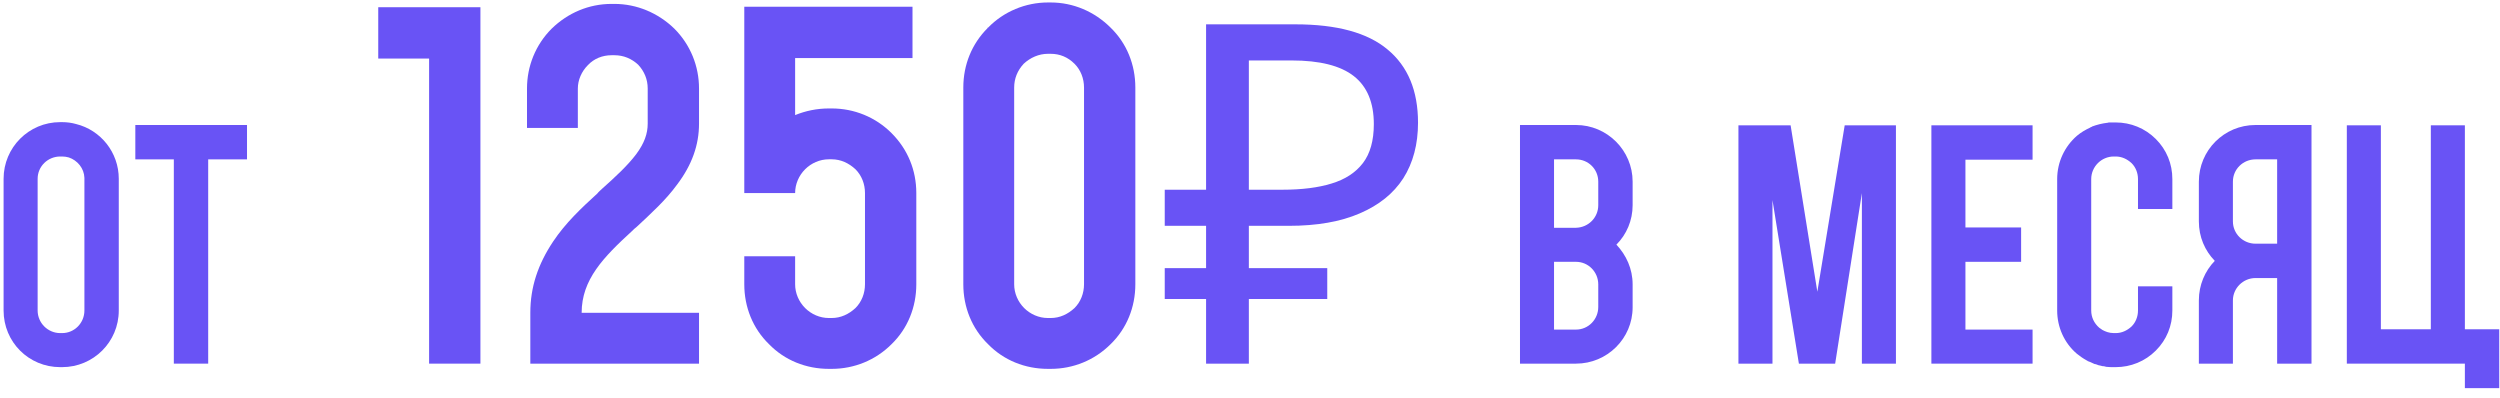
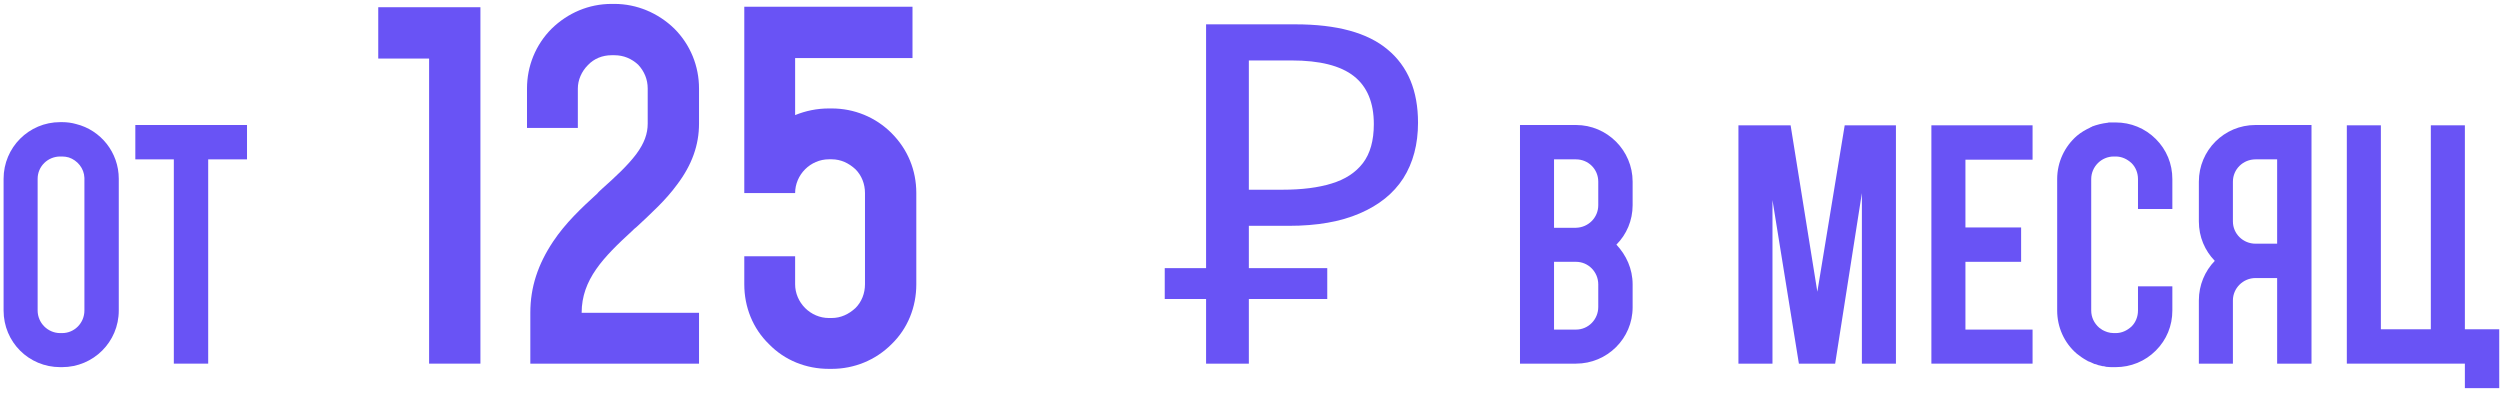
<svg xmlns="http://www.w3.org/2000/svg" width="220" height="35" viewBox="0 0 220 35" fill="none">
  <path d="M6.7 10.916C8.856 11.448 10.452 13.408 10.452 15.732V27.324C10.452 30.096 8.212 32.308 5.468 32.308H5.3C2.528 32.308 0.316 30.096 0.316 27.324V15.732C0.316 12.988 2.528 10.748 5.3 10.748H5.468C5.888 10.748 6.308 10.804 6.7 10.916ZM7.428 27.324V15.732C7.428 15.704 7.428 15.676 7.428 15.648C7.4 14.808 6.812 14.108 6.056 13.856C5.86 13.8 5.664 13.772 5.468 13.772H5.3C4.208 13.772 3.312 14.64 3.312 15.732V27.324C3.312 28.416 4.208 29.312 5.3 29.312H5.468C6.56 29.312 7.428 28.416 7.428 27.324Z" fill="#6953F5" />
  <path d="M11.909 11H21.737V14.024H18.321V32H15.297V14.024H11.909V11Z" fill="#6953F5" />
  <path d="M33.286 0.636H42.277V32H37.761V5.153H33.286V0.636Z" fill="#6953F5" />
  <path d="M55.617 20.333C53.108 22.633 51.185 24.598 51.185 27.526H61.514V32H46.669V27.526C46.669 25.267 47.338 23.26 48.676 21.253C49.763 19.622 51.185 18.284 52.565 17.029C52.69 16.862 52.858 16.736 52.983 16.611C54.154 15.566 55.241 14.562 55.994 13.558C56.705 12.596 56.998 11.76 56.998 10.882V7.787C56.998 6.993 56.705 6.282 56.161 5.696C55.576 5.153 54.865 4.86 54.07 4.86H53.819C53.025 4.86 52.272 5.153 51.728 5.738C51.185 6.282 50.85 7.035 50.85 7.787V11.258H46.376V7.787C46.376 5.822 47.129 3.94 48.55 2.518C49.972 1.138 51.812 0.344 53.819 0.344H54.07C56.036 0.344 57.918 1.138 59.339 2.518C60.761 3.94 61.514 5.822 61.514 7.787V10.882C61.514 12.764 60.887 14.52 59.59 16.235C58.587 17.615 57.29 18.785 56.036 19.956C55.868 20.082 55.743 20.207 55.617 20.333Z" fill="#6953F5" />
  <path d="M80.635 16.987V25.016C80.635 27.024 79.882 28.905 78.46 30.285C77.039 31.707 75.157 32.46 73.191 32.46H72.94C70.933 32.46 69.051 31.707 67.671 30.285C66.249 28.905 65.497 27.024 65.497 25.016V22.549H69.971V25.016C69.971 25.811 70.306 26.564 70.85 27.107C71.393 27.651 72.146 27.985 72.94 27.985H73.191C73.986 27.985 74.697 27.651 75.282 27.107C75.826 26.564 76.119 25.811 76.119 25.016V16.987C76.119 16.193 75.826 15.44 75.282 14.896C74.697 14.353 73.986 14.018 73.191 14.018H72.94C72.146 14.018 71.393 14.353 70.85 14.896C70.306 15.44 69.971 16.193 69.971 16.987H65.497V0.595H80.3V5.111H69.971V10.129C70.891 9.753 71.895 9.544 72.94 9.544H73.191C75.157 9.544 77.039 10.296 78.46 11.718C79.882 13.14 80.635 14.98 80.635 16.987Z" fill="#6953F5" />
-   <path d="M97.736 2.435C99.158 3.815 99.91 5.696 99.91 7.704V25.016C99.91 27.024 99.158 28.905 97.736 30.285C96.314 31.707 94.432 32.46 92.467 32.46H92.216C90.209 32.46 88.327 31.707 86.947 30.285C85.525 28.905 84.772 27.024 84.772 25.016V7.704C84.772 5.696 85.525 3.856 86.905 2.476C86.905 2.435 86.905 2.435 86.905 2.435H86.947C88.327 1.013 90.251 0.218 92.216 0.218H92.467C94.432 0.218 96.314 1.013 97.736 2.435ZM94.558 27.107C95.101 26.564 95.394 25.811 95.394 25.016V7.704C95.394 6.909 95.101 6.156 94.558 5.613C93.972 5.027 93.261 4.735 92.467 4.735H92.216C91.421 4.735 90.669 5.069 90.083 5.613C89.54 6.198 89.247 6.909 89.247 7.704V25.016C89.247 25.811 89.581 26.564 90.125 27.107C90.669 27.651 91.421 27.985 92.216 27.985H92.467C93.261 27.985 93.972 27.651 94.558 27.107Z" fill="#6953F5" />
-   <path d="M106.135 32V2.142H113.997C117.649 2.142 120.353 2.881 122.109 4.358C123.894 5.836 124.786 7.982 124.786 10.798C124.786 12.694 124.354 14.325 123.489 15.691C122.625 17.029 121.343 18.061 119.642 18.785C117.969 19.51 115.892 19.873 113.411 19.873H109.899V32H106.135ZM102.497 26.313V23.595H116.799V26.313H102.497ZM102.497 19.873V16.695H112.073V19.873H102.497ZM112.868 16.695C114.568 16.695 116.004 16.513 117.175 16.151C118.374 15.789 119.294 15.189 119.935 14.353C120.576 13.516 120.897 12.373 120.897 10.924C120.897 9.028 120.311 7.62 119.14 6.7C117.969 5.78 116.143 5.32 113.662 5.32H109.899V16.695H112.868Z" fill="#6953F5" />
+   <path d="M106.135 32V2.142H113.997C117.649 2.142 120.353 2.881 122.109 4.358C123.894 5.836 124.786 7.982 124.786 10.798C124.786 12.694 124.354 14.325 123.489 15.691C122.625 17.029 121.343 18.061 119.642 18.785C117.969 19.51 115.892 19.873 113.411 19.873H109.899V32H106.135ZM102.497 26.313V23.595H116.799V26.313H102.497ZM102.497 19.873H112.073V19.873H102.497ZM112.868 16.695C114.568 16.695 116.004 16.513 117.175 16.151C118.374 15.789 119.294 15.189 119.935 14.353C120.576 13.516 120.897 12.373 120.897 10.924C120.897 9.028 120.311 7.62 119.14 6.7C117.969 5.78 116.143 5.32 113.662 5.32H109.899V16.695H112.868Z" fill="#6953F5" />
  <path d="M138.687 11C141.431 11 143.671 13.24 143.671 15.984V18.056C143.671 19.4 143.139 20.632 142.243 21.528C143.111 22.452 143.671 23.656 143.671 25.028V27.044C143.671 29.788 141.431 32 138.687 32H133.759V11H138.687ZM138.687 29.004C139.779 29.004 140.647 28.108 140.647 27.016V25.028C140.647 23.936 139.779 23.04 138.687 23.04H136.755V29.004H138.687ZM140.647 18.056V15.984C140.647 14.892 139.779 14.024 138.687 14.024H136.755V20.044H138.687C139.779 20.016 140.647 19.148 140.647 18.056Z" fill="#6953F5" />
  <path d="M166.842 11.028V32H163.846V16.992L161.494 32H158.302L155.978 17.608V32H152.982V11.028H157.574L159.926 25.672L162.334 11.028H166.842Z" fill="#6953F5" />
  <path d="M178.866 14.052H172.958V20.016H177.858V23.04H172.958V29.004H178.866V32H169.962V29.004V11.028H178.866V14.052Z" fill="#6953F5" />
  <path d="M191.167 18.392H188.143V15.76C188.143 15.228 187.947 14.724 187.583 14.36C187.191 13.996 186.715 13.772 186.183 13.772H186.015C184.923 13.772 184.027 14.668 184.027 15.76V27.324C184.027 27.912 184.279 28.444 184.727 28.836C184.811 28.892 184.895 28.948 185.007 29.032C185.259 29.172 185.595 29.312 186.015 29.312H186.183C186.715 29.312 187.191 29.088 187.583 28.724C187.947 28.36 188.143 27.856 188.143 27.324V25.196H191.167V27.324C191.167 28.668 190.663 29.9 189.711 30.852C188.759 31.804 187.499 32.308 186.183 32.308H186.015C185.791 32.308 185.567 32.308 185.343 32.28C185.287 32.252 185.203 32.252 185.119 32.224C185.091 32.224 185.063 32.224 185.035 32.224C184.951 32.196 184.895 32.196 184.811 32.168C184.755 32.168 184.727 32.14 184.671 32.14C184.587 32.112 184.531 32.084 184.447 32.056C184.391 32.056 184.363 32.028 184.307 32.028C184.195 31.972 184.055 31.916 183.943 31.86C183.859 31.832 183.803 31.804 183.719 31.776C183.691 31.748 183.663 31.72 183.635 31.72C183.327 31.552 183.047 31.356 182.767 31.132C181.647 30.18 181.031 28.78 181.031 27.324V15.76C181.031 14.248 181.703 12.876 182.767 11.952C183.131 11.644 183.523 11.42 183.943 11.224L183.971 11.196C183.999 11.196 183.999 11.196 184.027 11.168C184.055 11.168 184.055 11.168 184.083 11.168C184.083 11.14 184.083 11.14 184.083 11.14C184.531 10.972 184.979 10.86 185.455 10.804C185.483 10.804 185.511 10.804 185.567 10.776C185.567 10.776 185.567 10.776 185.595 10.776C185.595 10.776 185.623 10.776 185.651 10.776C185.679 10.776 185.679 10.776 185.707 10.776C185.735 10.776 185.763 10.776 185.763 10.776C185.791 10.776 185.819 10.776 185.847 10.776C185.847 10.776 185.875 10.776 185.903 10.776C185.931 10.776 185.959 10.776 186.015 10.776H186.183C187.499 10.776 188.759 11.28 189.711 12.232C190.663 13.184 191.167 14.416 191.167 15.76V18.392Z" fill="#6953F5" />
  <path d="M203.412 11V32H200.388V24.468H198.484C197.392 24.468 196.496 25.364 196.496 26.428V32H193.5V26.428C193.5 25.084 194.032 23.852 194.9 22.956C194.032 22.06 193.5 20.856 193.5 19.484V15.984C193.5 13.24 195.712 11 198.484 11H203.412ZM198.484 21.444H200.388V14.024H198.484C197.392 14.024 196.496 14.892 196.496 15.984V19.484C196.496 20.576 197.392 21.444 198.484 21.444Z" fill="#6953F5" />
  <path d="M216.909 28.976H219.933V34.156H216.909V32H206.521V11.028H209.517V28.976H213.913V11.028H216.909V28.976Z" fill="#6953F5" />
</svg>